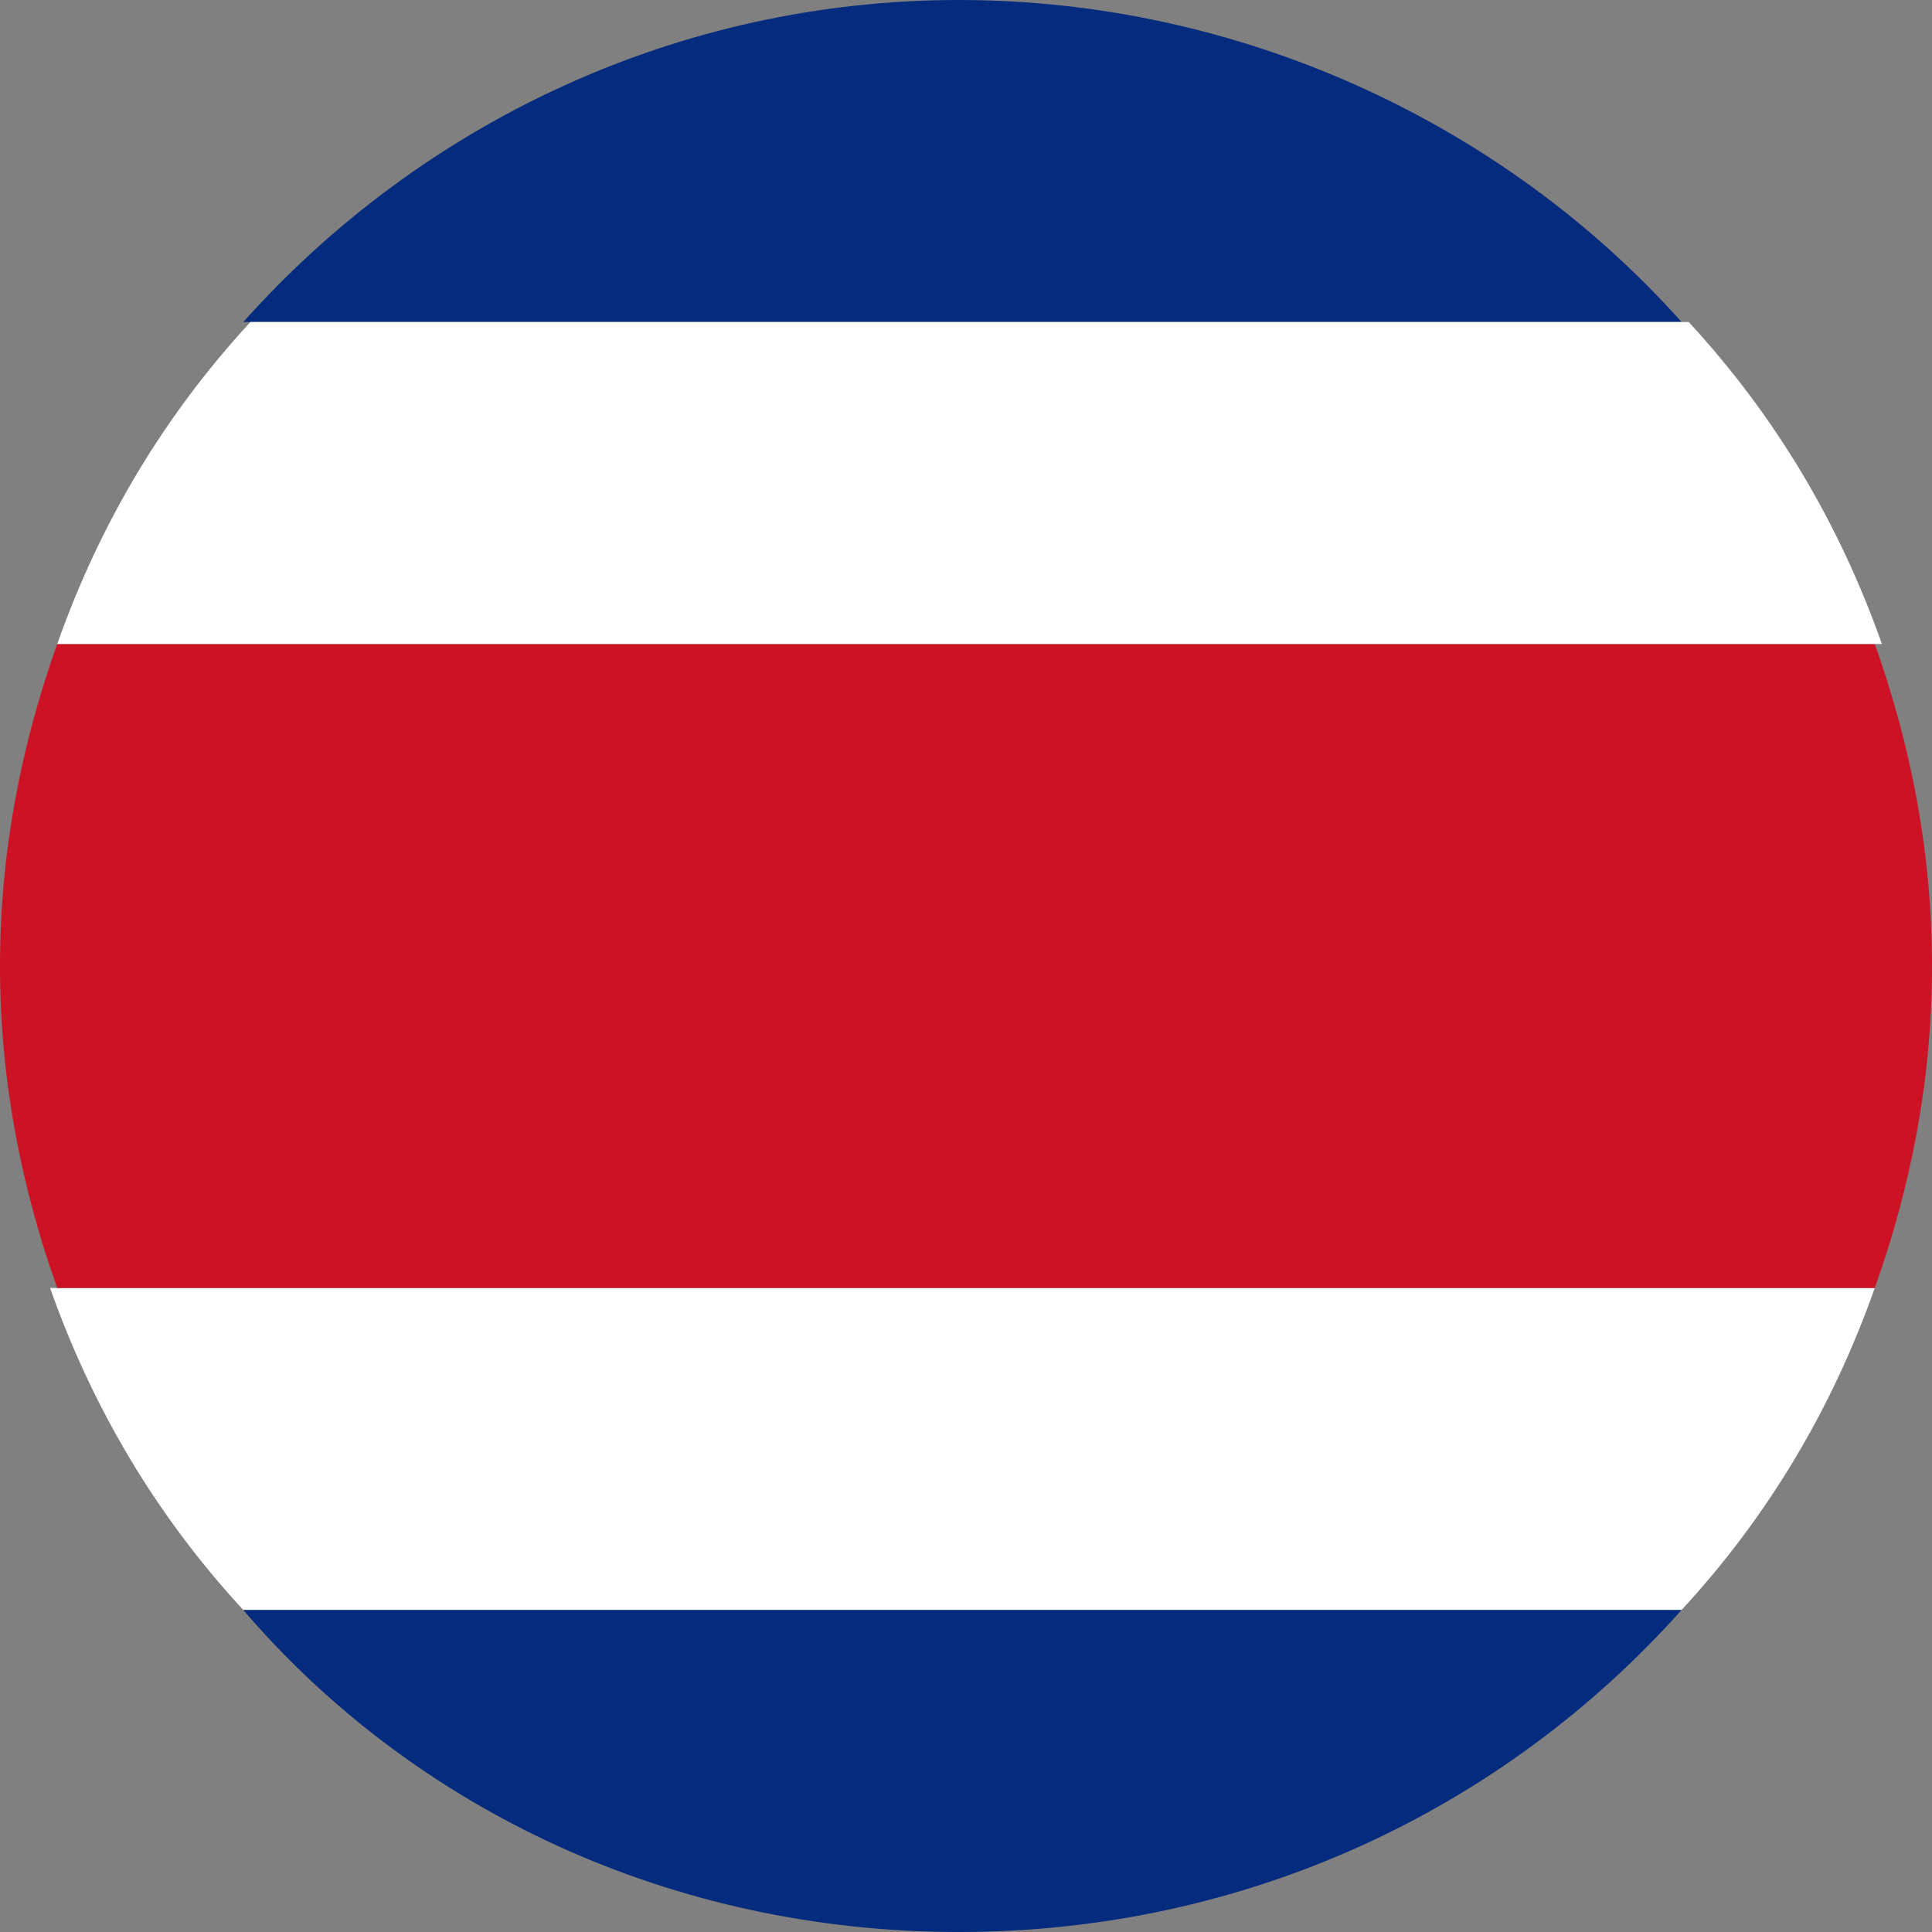
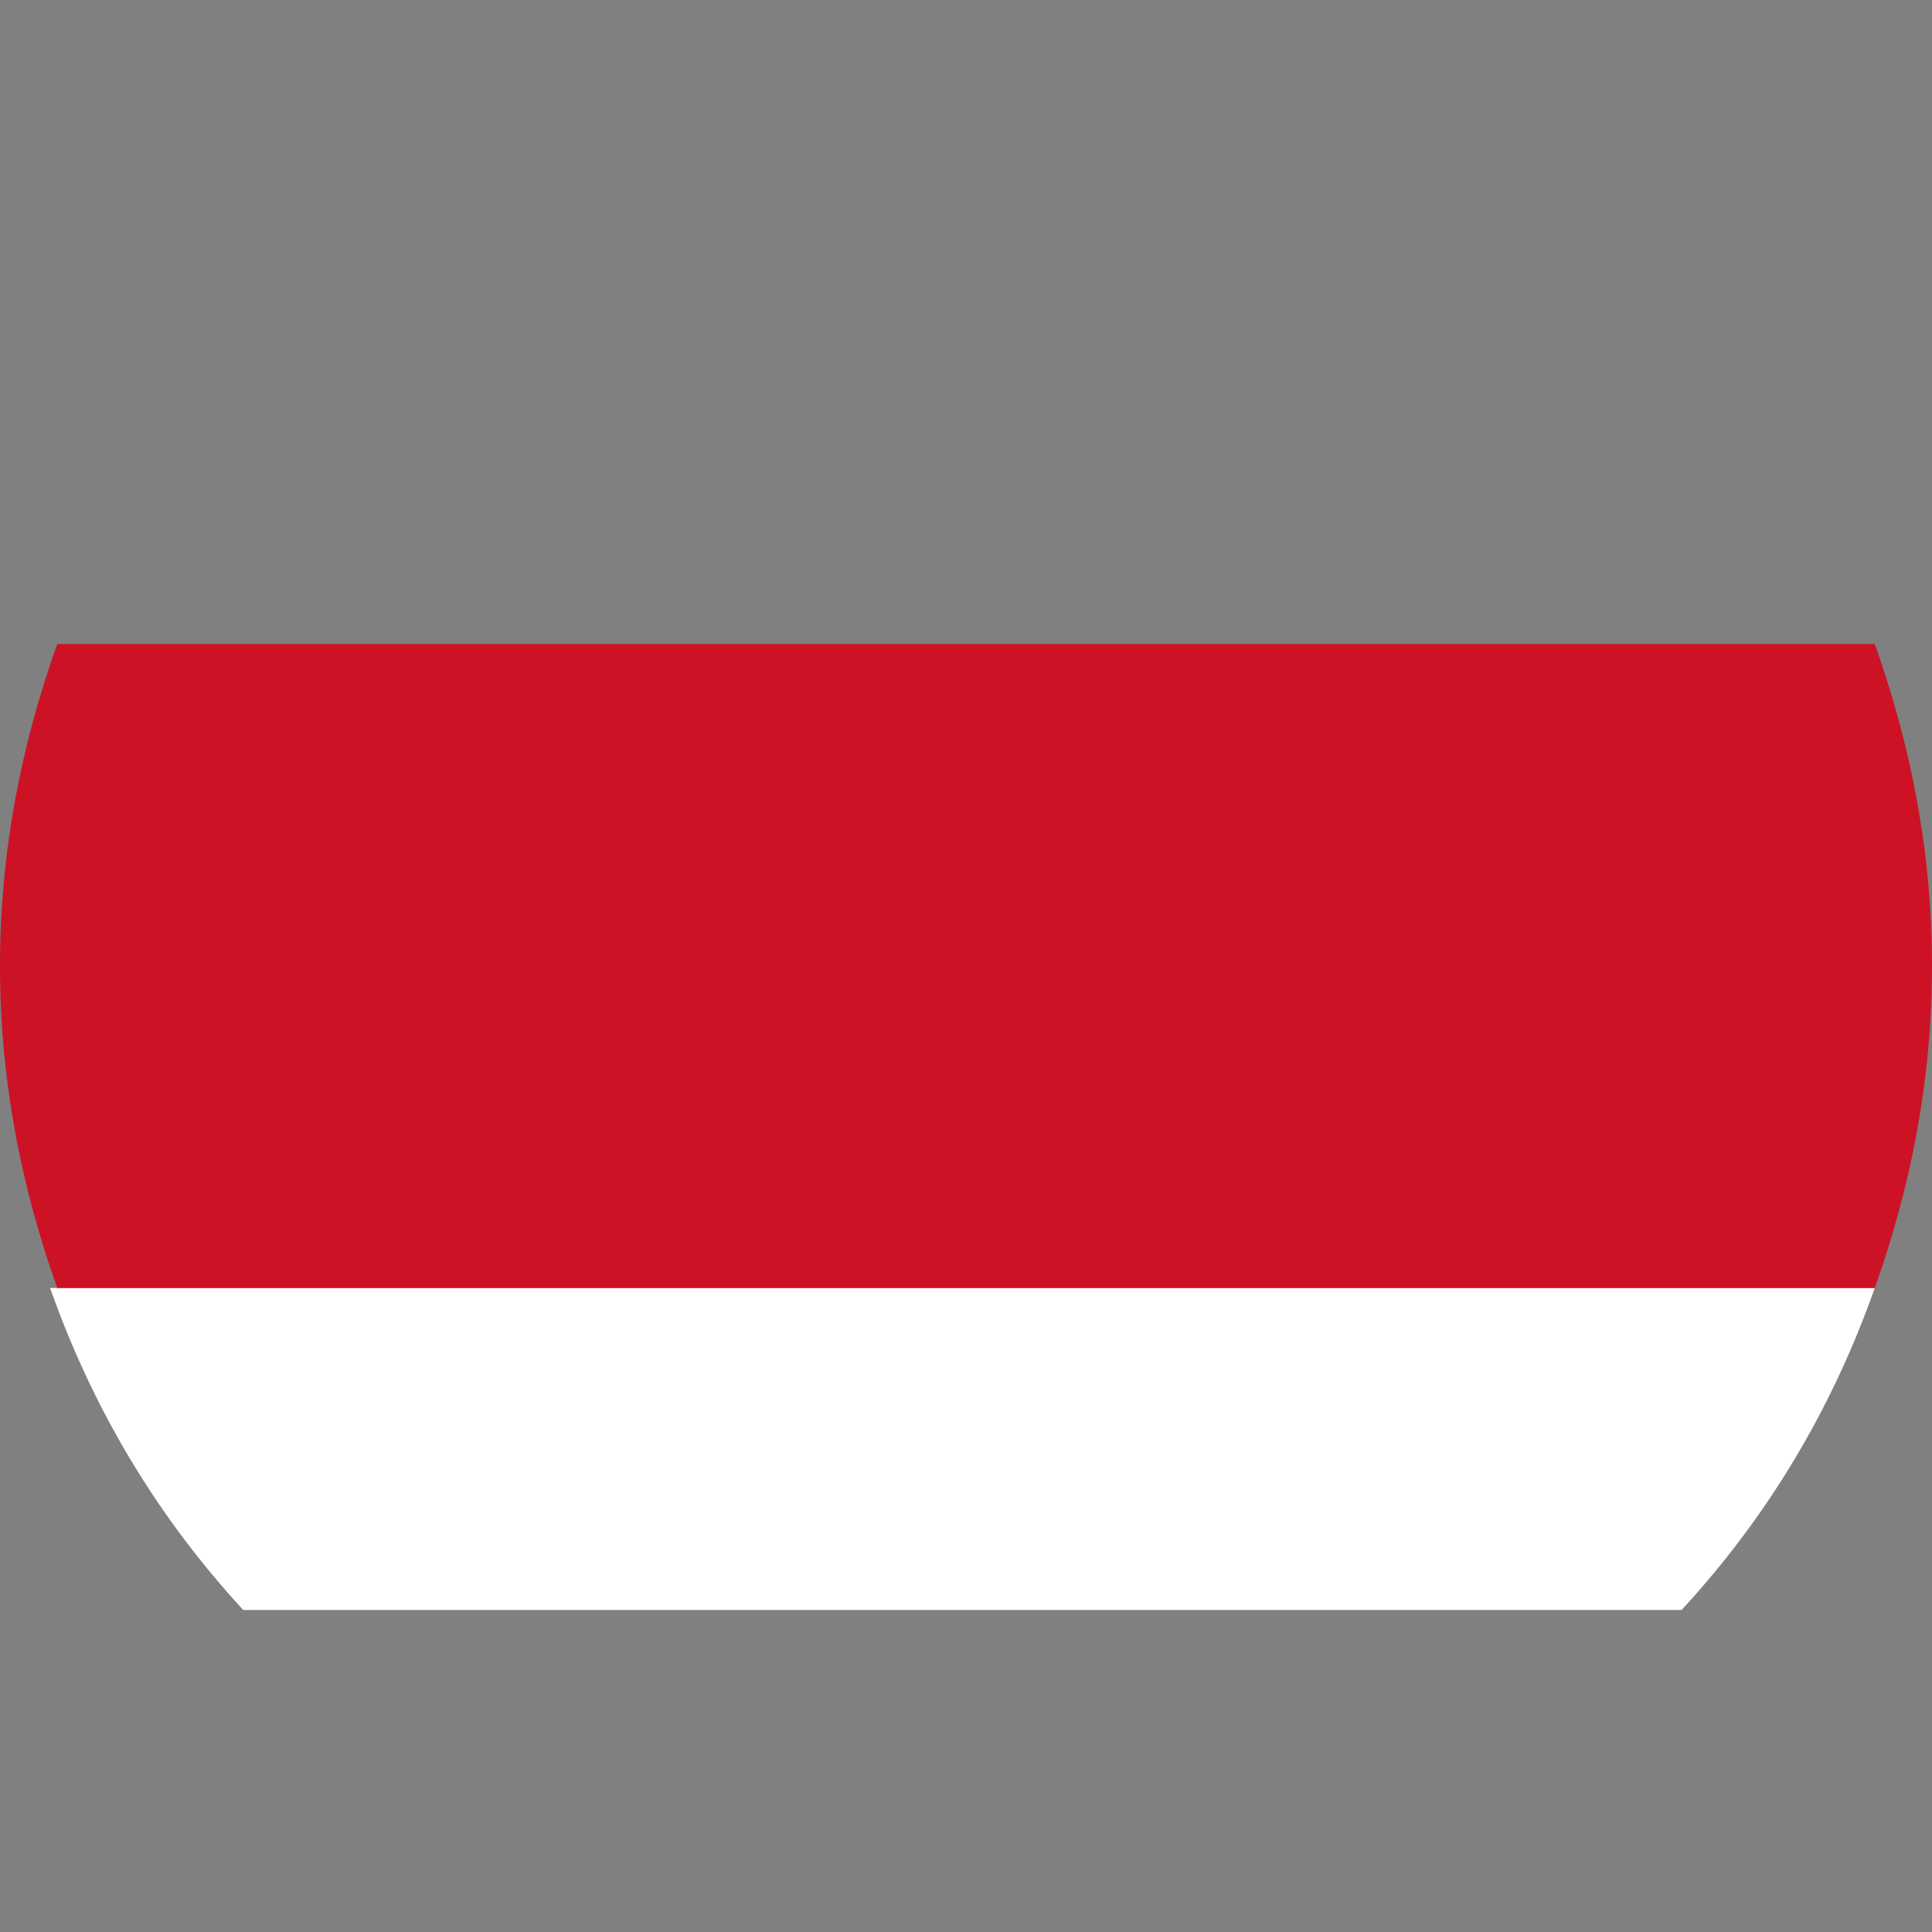
<svg xmlns="http://www.w3.org/2000/svg" id="Camada_2" data-name="Camada 2" viewBox="0 0 2.7 2.7">
  <rect x="0" y="0" width="2.7" height="2.7" fill="#808080" stroke="none" />
  <defs>
    <style>
      .cls-1 {
        fill: #fff;
      }

      .cls-2 {
        fill: #042b7d;
      }

      .cls-3 {
        fill: #cd1225;
      }
    </style>
  </defs>
  <g id="Layer_1" data-name="Layer 1">
    <g>
-       <path class="cls-2" d="M2.35.45H.34c.25-.28.61-.45,1-.45s.76.17,1.01.45Z" />
      <path class="cls-1" d="M2.62,1.8c-.06.17-.15.32-.27.45H.34c-.12-.13-.21-.28-.27-.45h2.54Z" />
-       <path class="cls-2" d="M2.35,2.25c-.25.28-.61.45-1.01.45s-.76-.17-1-.45h2.01Z" />
      <path class="cls-3" d="M2.7,1.35c0,.16-.03.31-.08.45H.08c-.05-.14-.08-.29-.08-.45s.03-.31.08-.45h2.54c.05.14.08.29.08.45Z" />
-       <path class="cls-1" d="M2.62.9H.08c.06-.17.15-.32.27-.45h2.01c.12.13.21.28.27.45Z" />
    </g>
  </g>
</svg>